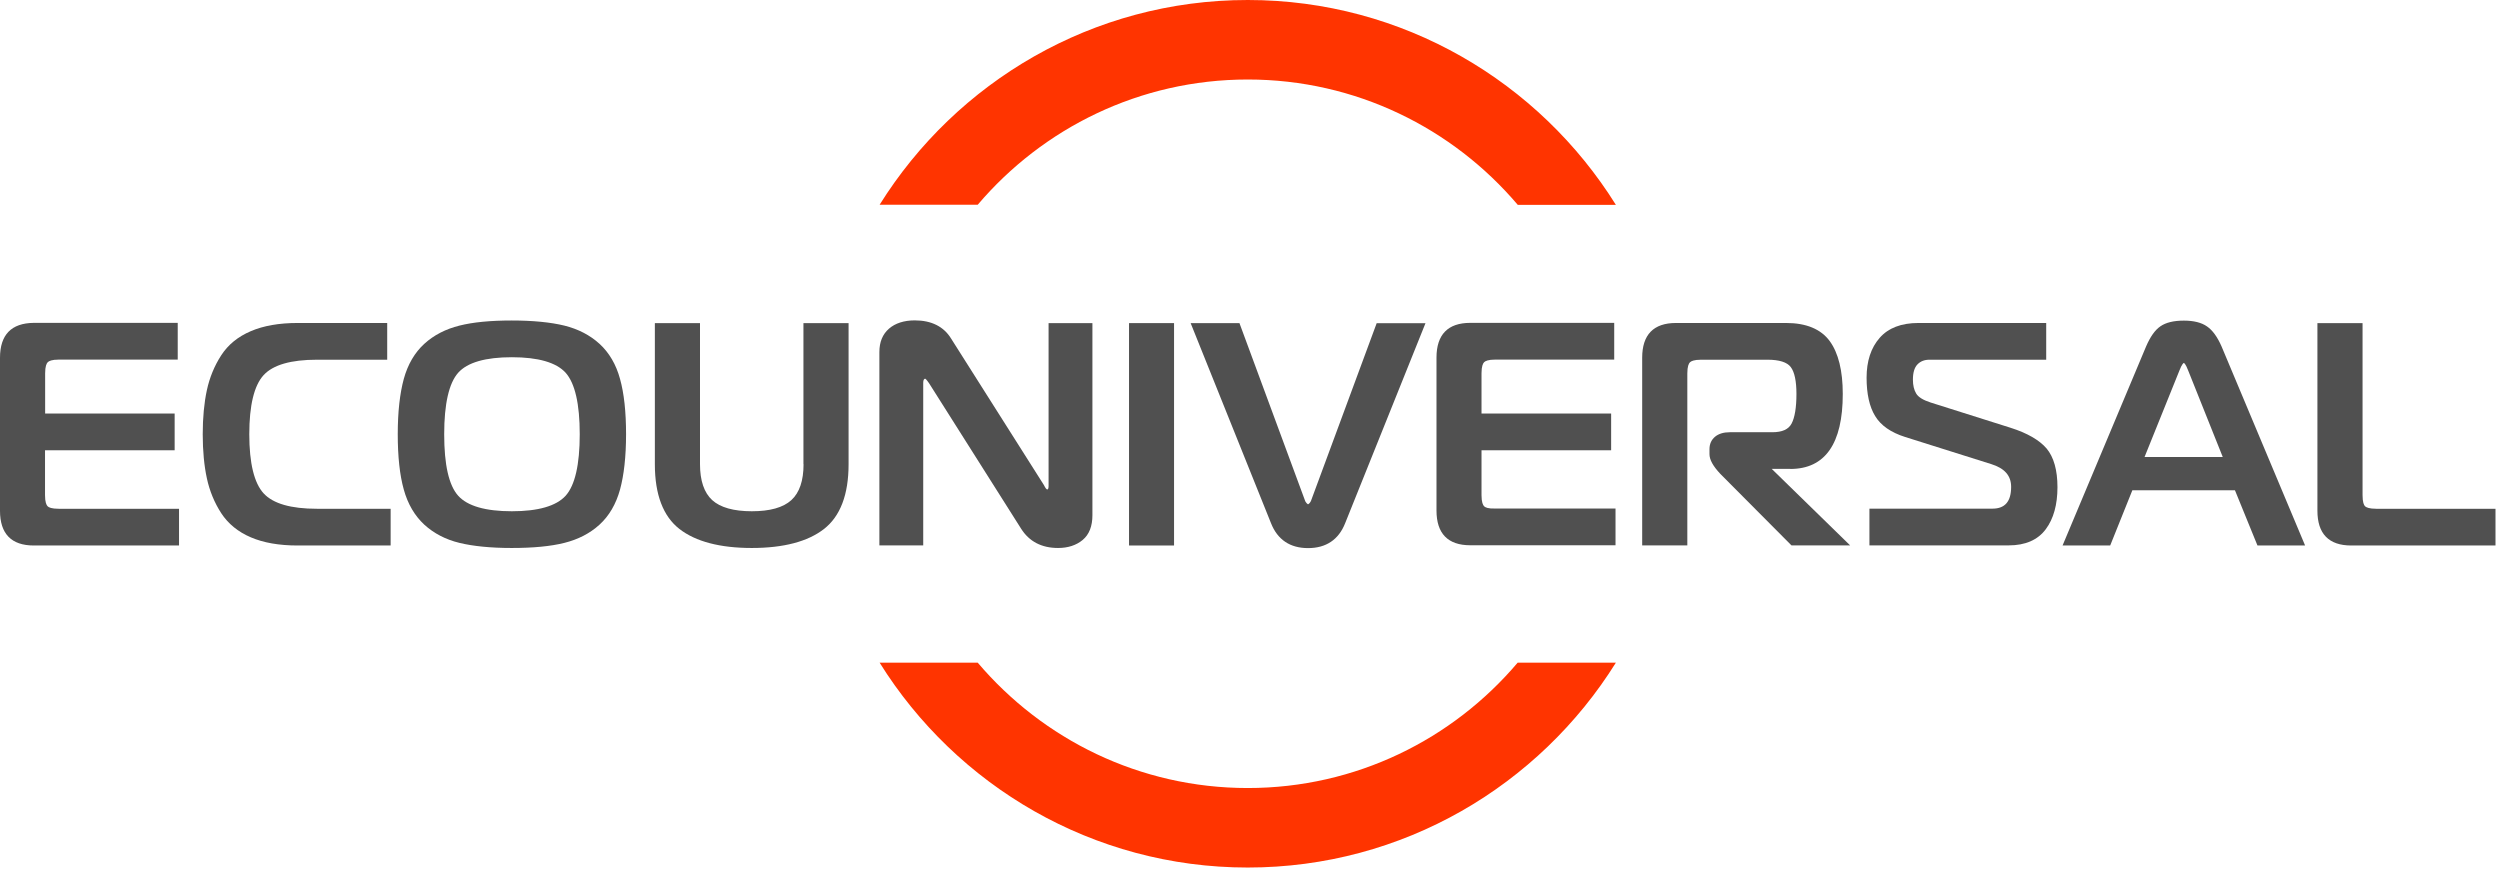
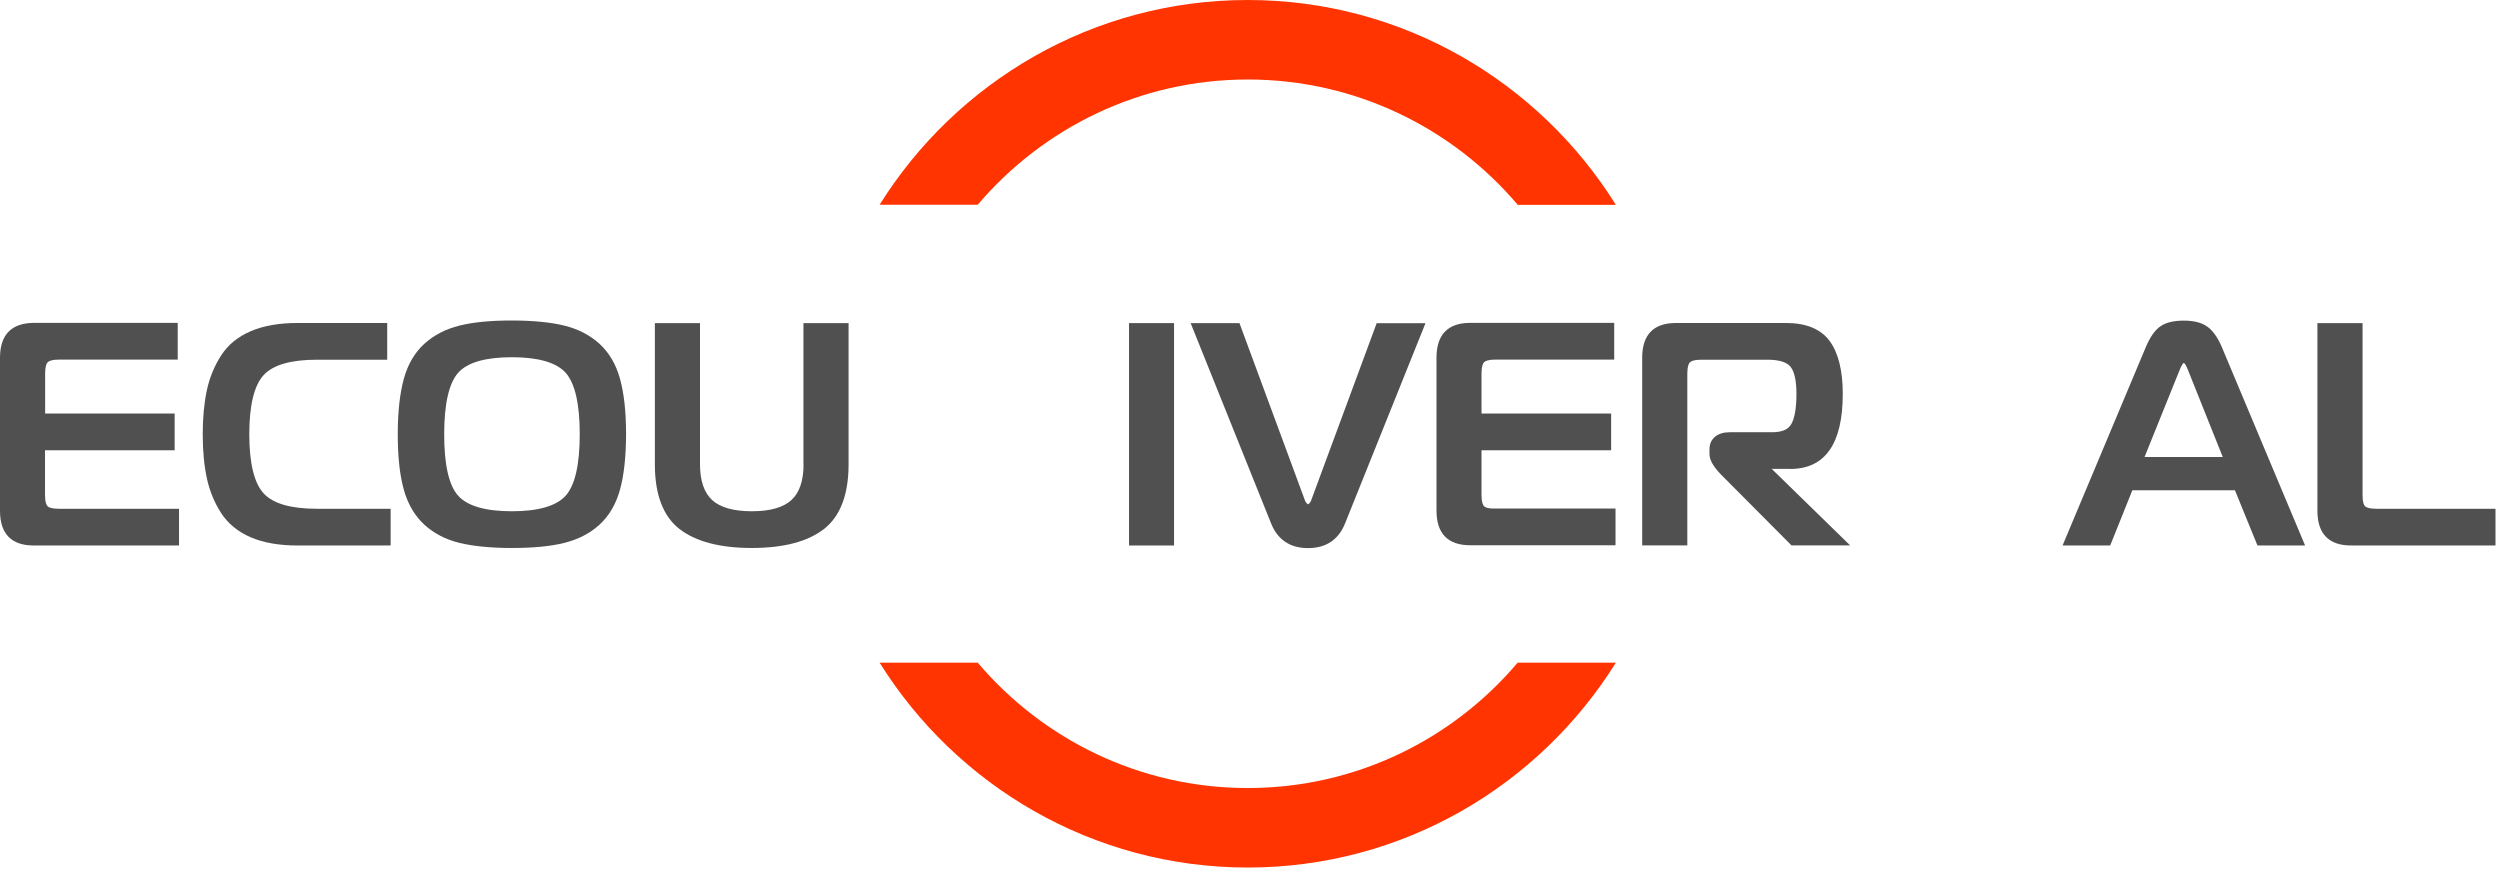
<svg xmlns="http://www.w3.org/2000/svg" width="211" height="74" viewBox="0 0 211 74" fill="none">
  <g clip-path="url(#clip0_3_60)">
    <path d="M105.31 6.71C114.43 6.71 122.61 10.82 128.1 17.29H136.38C129.91 6.92 118.41 0 105.31 0C92.21 0 80.71 6.92 74.24 17.28H82.52C88.01 10.82 96.19 6.71 105.31 6.71Z" fill="#FF3400" />
    <path d="M105.31 66.51C96.19 66.51 88.01 62.4 82.52 55.93H74.24C80.71 66.3 92.22 73.22 105.31 73.22C118.41 73.22 129.91 66.3 136.38 55.93H128.09C122.61 62.4 114.44 66.51 105.31 66.51Z" fill="#FF3400" />
    <path d="M4.02 42.73C3.92 42.63 3.8 42.39 3.8 41.79V38H14.74V34.9H3.81V31.51C3.81 30.91 3.93 30.67 4.03 30.57C4.13 30.47 4.37 30.35 4.97 30.35H15V27.25H2.85C0.96 27.27 0 28.25 0 30.2V43.11C0 45.05 0.96 46.04 2.85 46.04H15.11V42.94H4.96C4.36 42.94 4.12 42.83 4.02 42.73Z" fill="#505050" />
    <path d="M22.25 41.64C21.45 40.77 21.04 39.09 21.04 36.65C21.04 34.21 21.45 32.53 22.25 31.66C23.05 30.79 24.56 30.36 26.75 30.36H32.68V27.26H25.11C23.57 27.26 22.24 27.49 21.17 27.95C20.09 28.41 19.25 29.09 18.67 29.99C18.1 30.87 17.69 31.86 17.46 32.93C17.23 33.99 17.11 35.24 17.11 36.65C17.11 38.06 17.23 39.31 17.46 40.37C17.69 41.44 18.1 42.43 18.67 43.31C19.25 44.2 20.09 44.89 21.17 45.35C22.24 45.81 23.56 46.04 25.11 46.04H32.97V42.94H26.75C24.56 42.94 23.05 42.51 22.25 41.64Z" fill="#505050" />
    <path d="M50.6 29.02C49.79 28.28 48.79 27.77 47.63 27.48C46.48 27.2 44.98 27.05 43.19 27.05C41.41 27.05 39.93 27.19 38.78 27.48C37.62 27.77 36.62 28.28 35.81 29.02C35 29.76 34.42 30.75 34.08 31.98C33.75 33.19 33.57 34.76 33.57 36.65C33.57 38.54 33.74 40.11 34.08 41.32C34.42 42.55 35.01 43.54 35.81 44.28C36.62 45.02 37.62 45.54 38.78 45.82C39.93 46.1 41.42 46.25 43.19 46.25C44.98 46.25 46.48 46.11 47.63 45.82C48.79 45.53 49.79 45.02 50.6 44.28C51.41 43.54 51.99 42.55 52.33 41.32C52.66 40.11 52.84 38.54 52.84 36.65C52.84 34.77 52.67 33.19 52.33 31.98C52 30.76 51.41 29.76 50.6 29.02ZM48.93 36.65C48.93 39.21 48.53 40.96 47.74 41.84C46.95 42.71 45.42 43.15 43.2 43.15C40.98 43.15 39.45 42.71 38.67 41.84C37.88 40.96 37.49 39.22 37.49 36.65C37.49 34.09 37.89 32.34 38.67 31.46C39.45 30.59 40.97 30.15 43.2 30.15C45.42 30.15 46.95 30.59 47.74 31.46C48.53 32.35 48.93 34.09 48.93 36.65Z" fill="#505050" />
    <path d="M67.82 39.18C67.82 40.56 67.48 41.58 66.79 42.21C66.1 42.84 64.98 43.15 63.45 43.15C61.92 43.15 60.79 42.83 60.11 42.21C59.43 41.59 59.08 40.57 59.08 39.18V27.27H55.27V39.19C55.27 41.74 55.97 43.58 57.35 44.65C58.72 45.71 60.77 46.25 63.45 46.25C66.13 46.25 68.18 45.71 69.54 44.65C70.92 43.58 71.62 41.74 71.62 39.19V27.27H67.81V39.18H67.82Z" fill="#505050" />
-     <path d="M88.5 41.03C88.5 41.31 88.41 41.31 88.38 41.31C88.36 41.31 88.35 41.31 88.34 41.29C88.31 41.26 88.28 41.24 88.26 41.21C88.24 41.18 88.21 41.14 88.18 41.08C88.15 41.02 88.12 40.98 88.1 40.93L80.27 28.57C79.65 27.56 78.61 27.04 77.21 27.04C76.3 27.04 75.56 27.28 75.03 27.74C74.49 28.21 74.22 28.87 74.22 29.71V46.03H77.92V32.33C77.92 31.97 78.05 31.97 78.09 31.96C78.1 31.96 78.18 32.01 78.41 32.34L86.18 44.62C86.86 45.7 87.91 46.25 89.3 46.25C90.14 46.25 90.84 46.02 91.38 45.57C91.93 45.11 92.2 44.41 92.2 43.48V27.27H88.5V41.03Z" fill="#505050" />
    <path d="M99.09 27.27H95.29V46.04H99.09V27.27Z" fill="#505050" />
    <path d="M110.64 42.29C110.63 42.31 110.62 42.33 110.6 42.36C110.56 42.43 110.54 42.45 110.53 42.46C110.51 42.48 110.48 42.51 110.44 42.54C110.41 42.57 110.39 42.57 110.36 42.54C110.32 42.51 110.29 42.48 110.27 42.46C110.26 42.45 110.24 42.43 110.2 42.36C110.18 42.33 110.17 42.31 110.17 42.32L104.65 27.38L104.61 27.27H100.49L107.27 44.15C107.82 45.55 108.88 46.26 110.4 46.26C111.92 46.26 112.98 45.55 113.53 44.16L120.31 27.28H116.19L110.64 42.29Z" fill="#505050" />
    <path d="M125.26 42.73C125.16 42.63 125.04 42.39 125.04 41.79V38H135.98V34.9H125.04V31.51C125.04 30.91 125.16 30.67 125.26 30.57C125.36 30.47 125.6 30.35 126.2 30.35H136.24V27.25H124.09C122.2 27.25 121.24 28.24 121.24 30.18V43.09C121.24 45.03 122.2 46.02 124.09 46.02H136.35V42.92H126.2C125.6 42.94 125.36 42.83 125.26 42.73Z" fill="#505050" />
    <path d="M151.1 39.58C154.04 39.58 155.53 37.45 155.53 33.25C155.53 31.29 155.16 29.79 154.43 28.79C153.69 27.78 152.45 27.26 150.75 27.26H141.45C139.56 27.26 138.6 28.25 138.6 30.19V46.03H142.41V31.52C142.41 30.92 142.53 30.68 142.63 30.58C142.73 30.48 142.97 30.36 143.57 30.36H149.18C150.17 30.36 150.83 30.57 151.14 30.98C151.46 31.4 151.62 32.17 151.62 33.25C151.62 34.39 151.48 35.24 151.21 35.75C150.95 36.24 150.42 36.48 149.58 36.48H146C145.47 36.48 145.05 36.61 144.75 36.86C144.44 37.12 144.28 37.47 144.28 37.91V38.33C144.28 38.8 144.58 39.34 145.2 40L151.15 45.98L151.2 46.03H156.15L149.53 39.57H151.1V39.58Z" fill="#505050" />
-     <path d="M169.68 36.1L162.94 33.97C162.32 33.77 161.91 33.52 161.73 33.22C161.54 32.91 161.45 32.52 161.45 32.04C161.45 31.45 161.58 31.02 161.83 30.76C162.08 30.5 162.41 30.36 162.84 30.36H172.7V27.26H161.92C160.47 27.26 159.37 27.68 158.64 28.52C157.91 29.35 157.54 30.48 157.54 31.88C157.54 33.24 157.78 34.33 158.26 35.11C158.74 35.91 159.59 36.5 160.79 36.88L168.06 39.17C169.19 39.52 169.74 40.15 169.74 41.09C169.74 42.33 169.22 42.93 168.16 42.93H157.78V46.03H169.54C170.94 46.03 171.99 45.57 172.66 44.67C173.32 43.79 173.65 42.59 173.65 41.12C173.65 39.68 173.34 38.58 172.73 37.85C172.12 37.14 171.1 36.55 169.68 36.1Z" fill="#505050" />
    <path d="M186.27 27.55C185.8 27.22 185.14 27.06 184.32 27.06C183.46 27.06 182.8 27.22 182.34 27.54C181.88 27.85 181.48 28.43 181.13 29.24L174.08 46.04H178.1L179.97 41.38H188.63L190.53 46.04H194.55L187.5 29.24C187.15 28.44 186.74 27.87 186.27 27.55ZM184.32 30.63C184.34 30.64 184.47 30.71 184.69 31.29L187.6 38.57H181L183.94 31.28C184.16 30.7 184.3 30.63 184.32 30.63Z" fill="#505050" />
    <path d="M200.55 42.94C199.95 42.94 199.71 42.82 199.61 42.73C199.51 42.63 199.4 42.39 199.4 41.79V27.27H195.59V43.11C195.59 45.05 196.55 46.04 198.44 46.04H210.62V42.94H200.55Z" fill="#505050" />
  </g>
  <defs>
    <clipPath id="clip0_3_60">
      <rect width="210.63" height="73.22" fill="white" />
    </clipPath>
  </defs>
</svg>